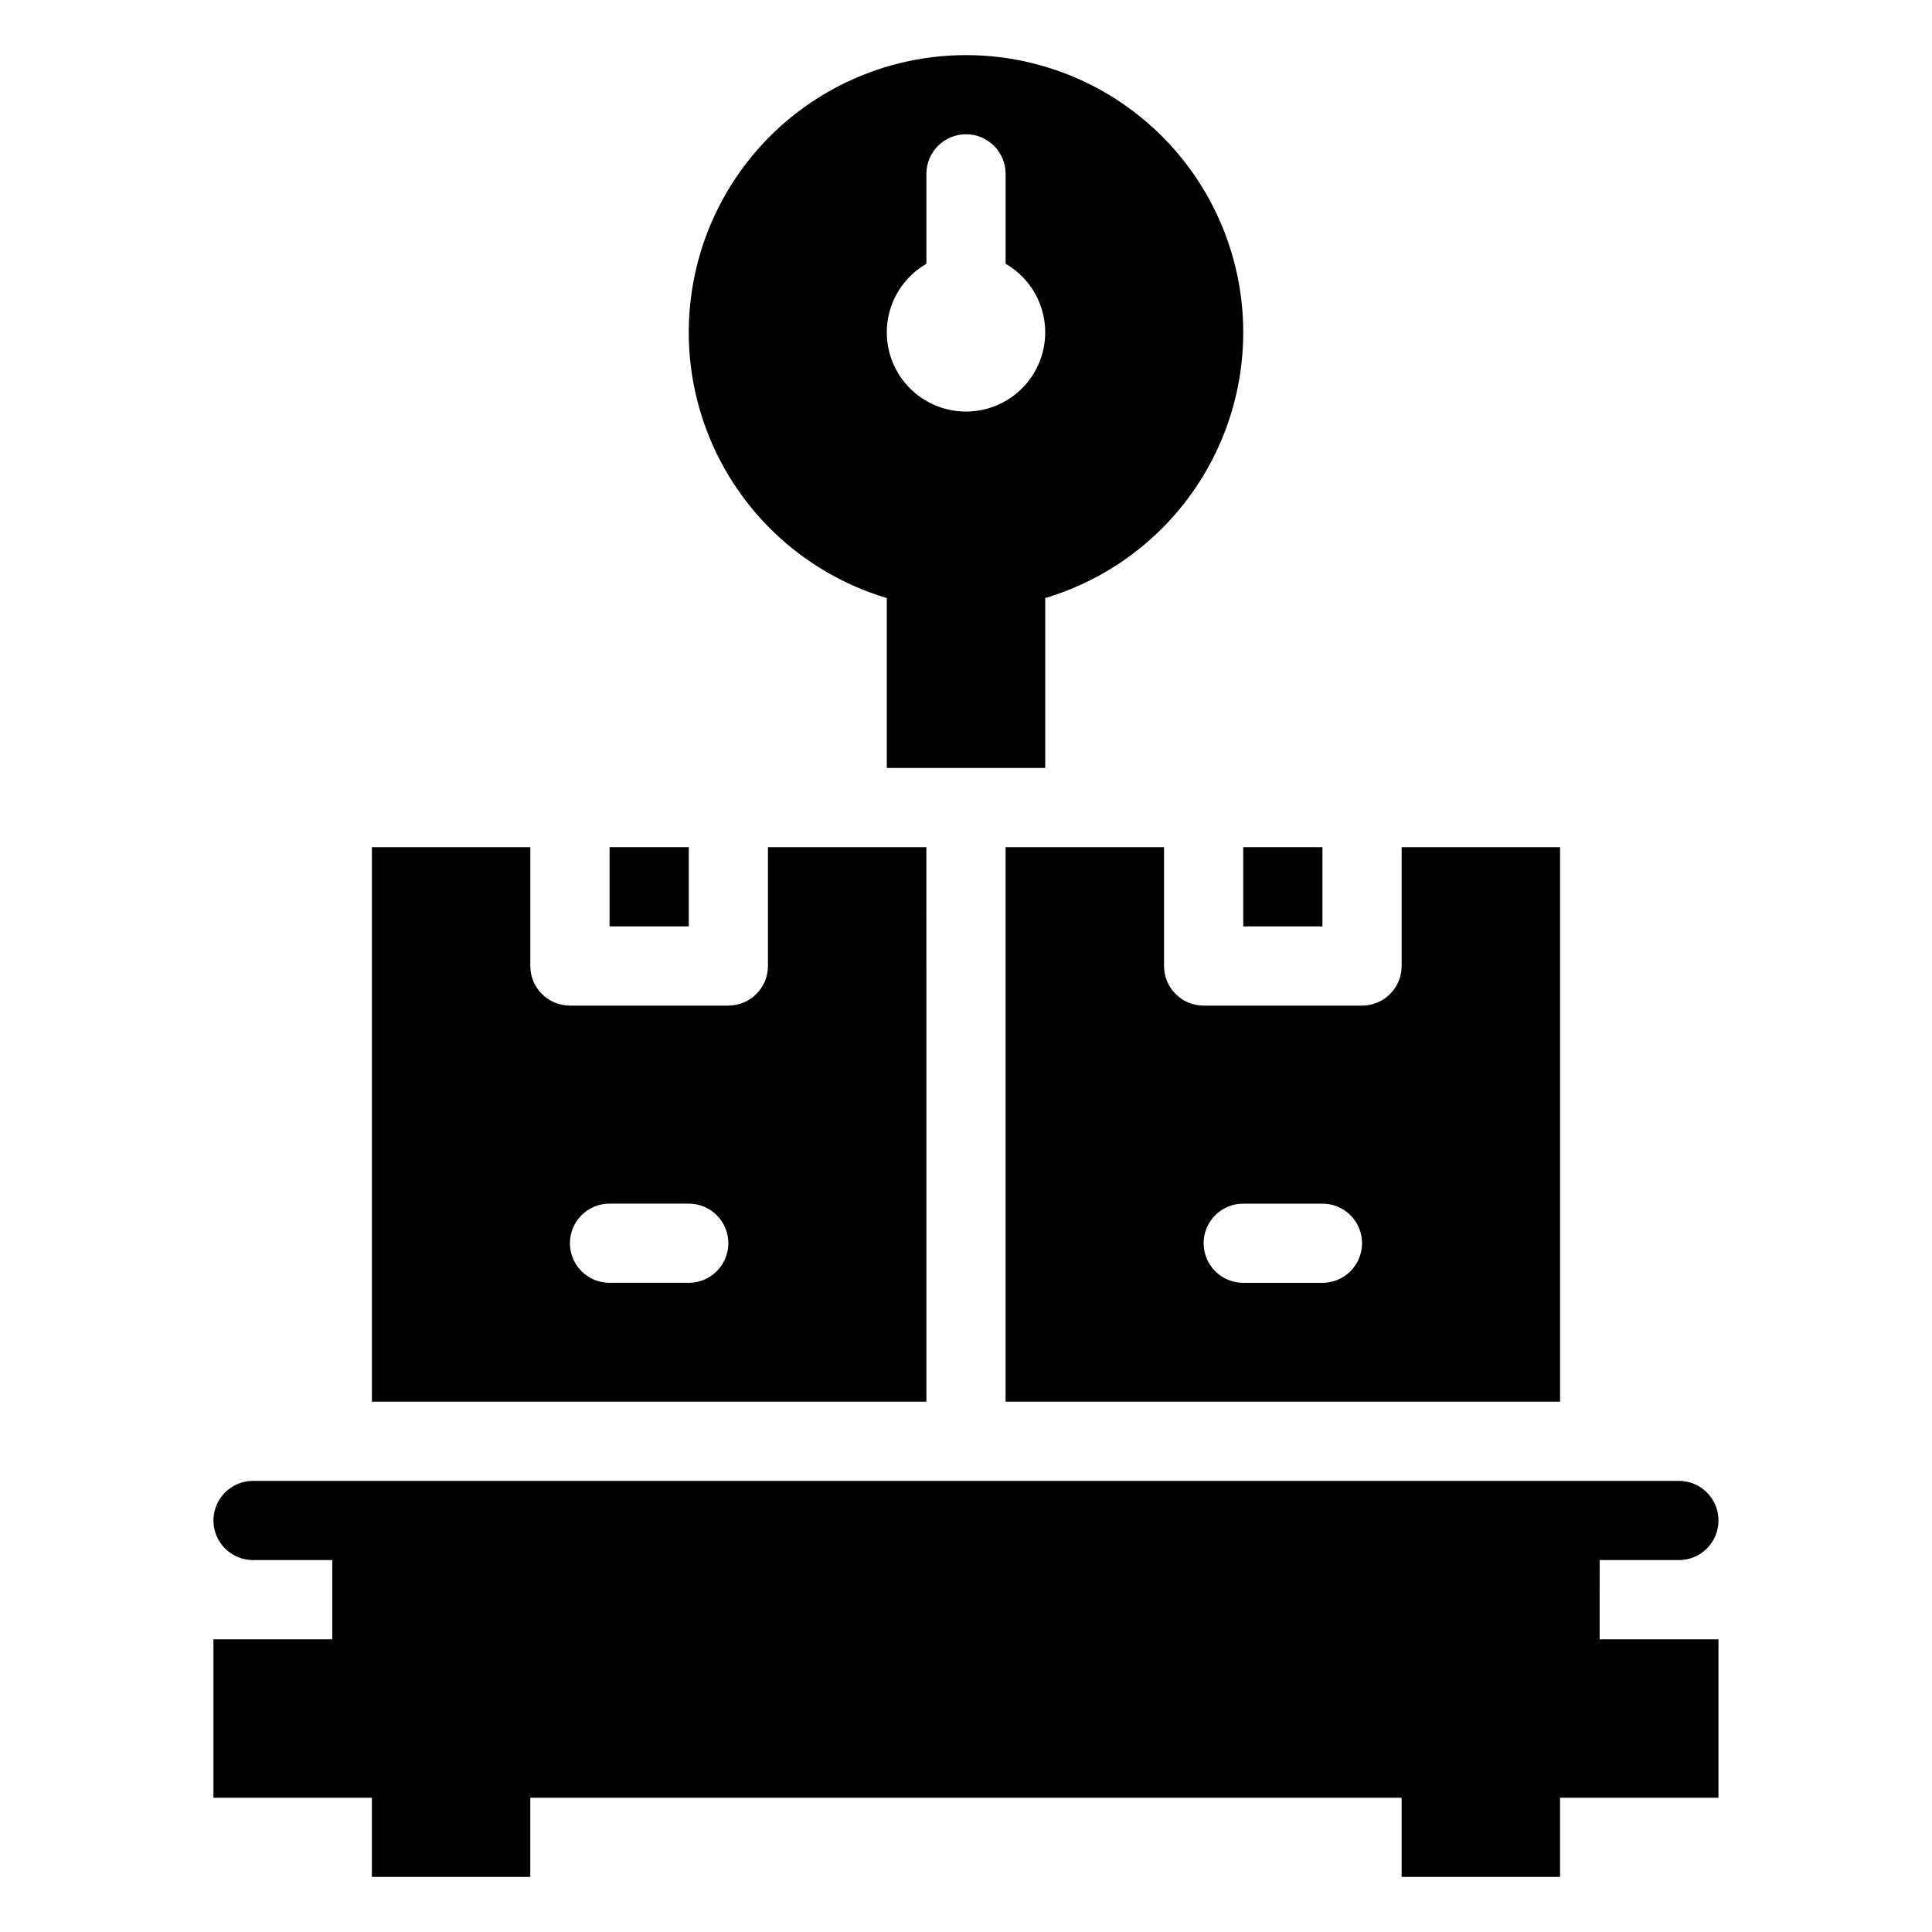
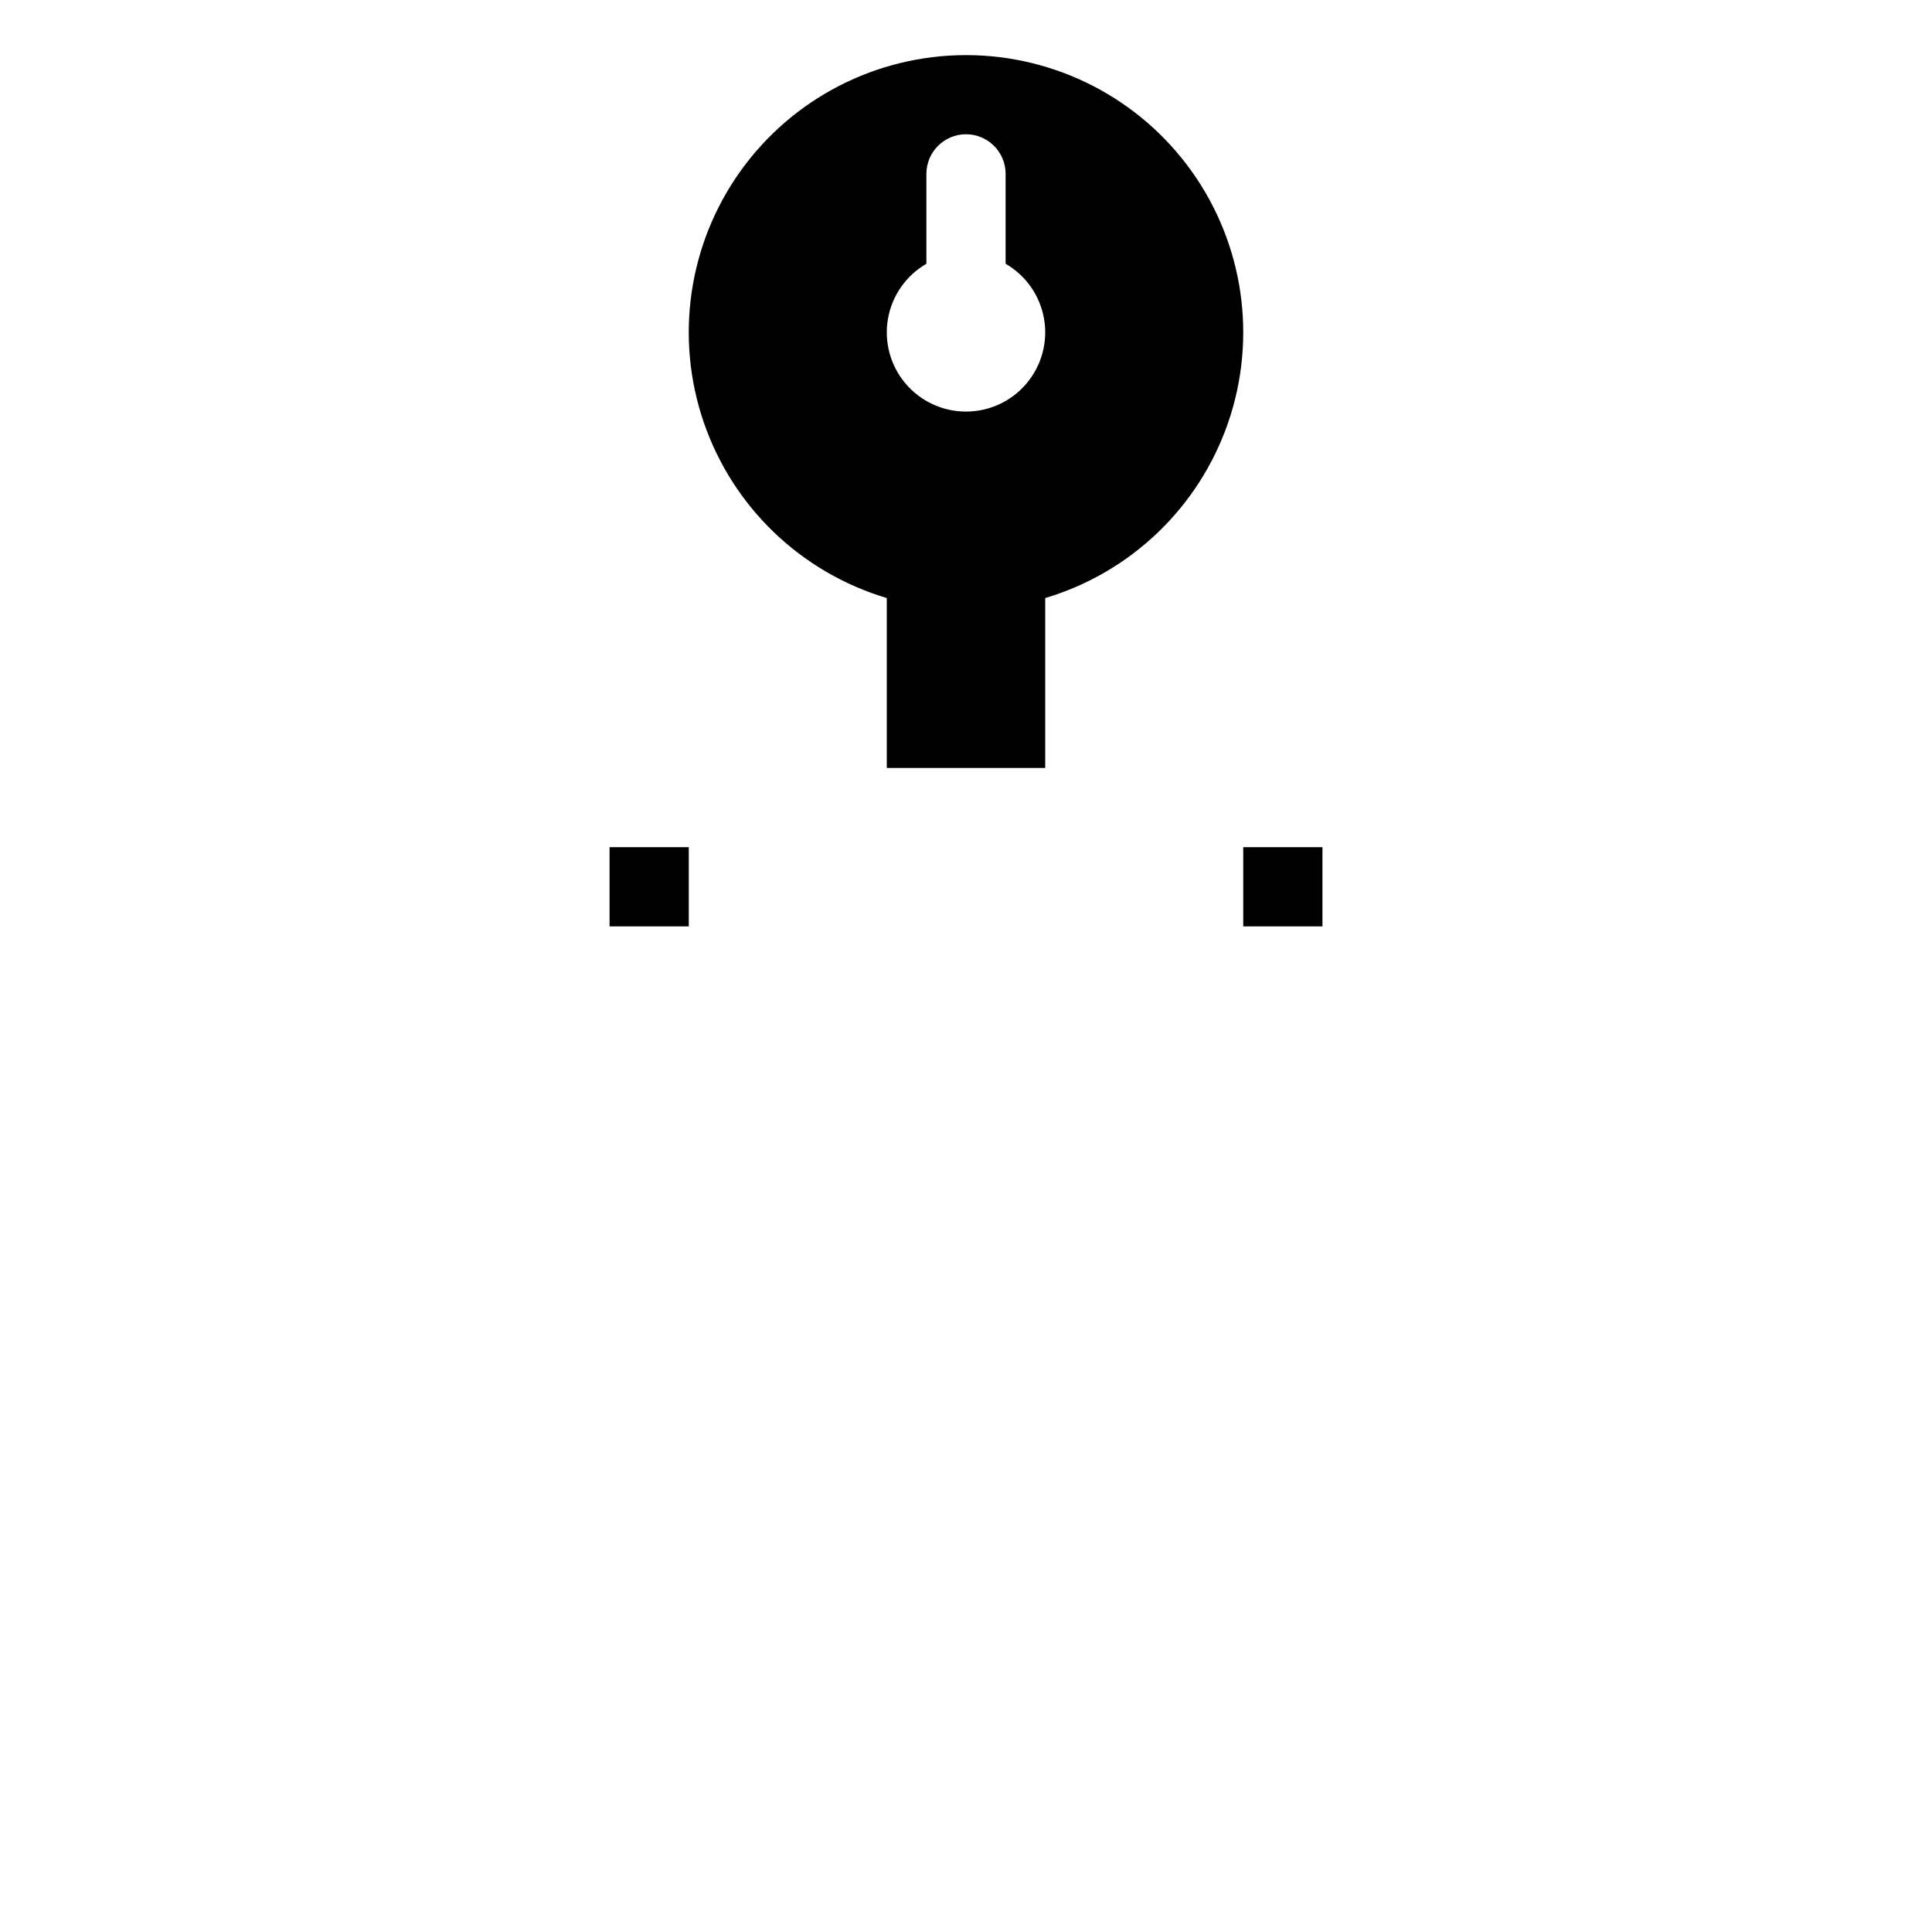
<svg xmlns="http://www.w3.org/2000/svg" fill="#000000" width="800px" height="800px" version="1.1" viewBox="144 144 512 512">
  <g>
    <path d="m305.54 368.51h20.992v20.992h-20.992z" />
-     <path d="m389.5 368.51h-41.984v31.488c0 2.781-1.105 5.453-3.074 7.422s-4.641 3.074-7.422 3.074h-41.984c-5.797 0-10.496-4.699-10.496-10.496v-31.488h-41.984v146.94h146.95zm-62.977 115.45h-20.992c-5.797 0-10.496-4.699-10.496-10.492 0-5.797 4.699-10.496 10.496-10.496h20.992c5.797 0 10.496 4.699 10.496 10.496 0 5.793-4.699 10.492-10.496 10.492z" />
    <path d="m473.47 368.51h20.992v20.992h-20.992z" />
-     <path d="m452.48 400v-31.488h-41.984v146.94h146.94v-146.94h-41.984v31.488c0 2.781-1.105 5.453-3.074 7.422-1.965 1.969-4.637 3.074-7.422 3.074h-41.98c-5.797 0-10.496-4.699-10.496-10.496zm20.992 62.977h20.992-0.004c5.797 0 10.496 4.699 10.496 10.496 0 5.793-4.699 10.492-10.496 10.492h-20.988c-5.797 0-10.496-4.699-10.496-10.492 0-5.797 4.699-10.496 10.496-10.496z" />
-     <path d="m567.93 557.44h20.992c5.797 0 10.496-4.699 10.496-10.496s-4.699-10.496-10.496-10.496h-377.86c-5.797 0-10.496 4.699-10.496 10.496s4.699 10.496 10.496 10.496h20.992v20.992h-31.488v41.984h41.984v20.992h41.984v-20.992h230.91v20.992h41.984v-20.992h41.984v-41.984h-31.488z" />
    <path d="m379.01 302.49v45.027h41.984v-45.027c22.738-6.781 40.805-24.129 48.504-46.574 7.699-22.445 4.082-47.227-9.707-66.539-13.793-19.309-36.062-30.77-59.789-30.77-23.73 0-46 11.461-59.793 30.77-13.789 19.312-17.406 44.094-9.707 66.539 7.699 22.445 25.766 39.793 48.508 46.574zm10.496-88.586v-23.828c0-5.797 4.699-10.496 10.496-10.496s10.496 4.699 10.496 10.496v23.824c5.371 3.106 9.098 8.426 10.176 14.535 1.078 6.113-0.605 12.387-4.594 17.141s-9.875 7.496-16.078 7.496c-6.207 0-12.094-2.742-16.082-7.496s-5.672-11.027-4.594-17.141c1.078-6.109 4.805-11.43 10.18-14.535z" />
  </g>
</svg>